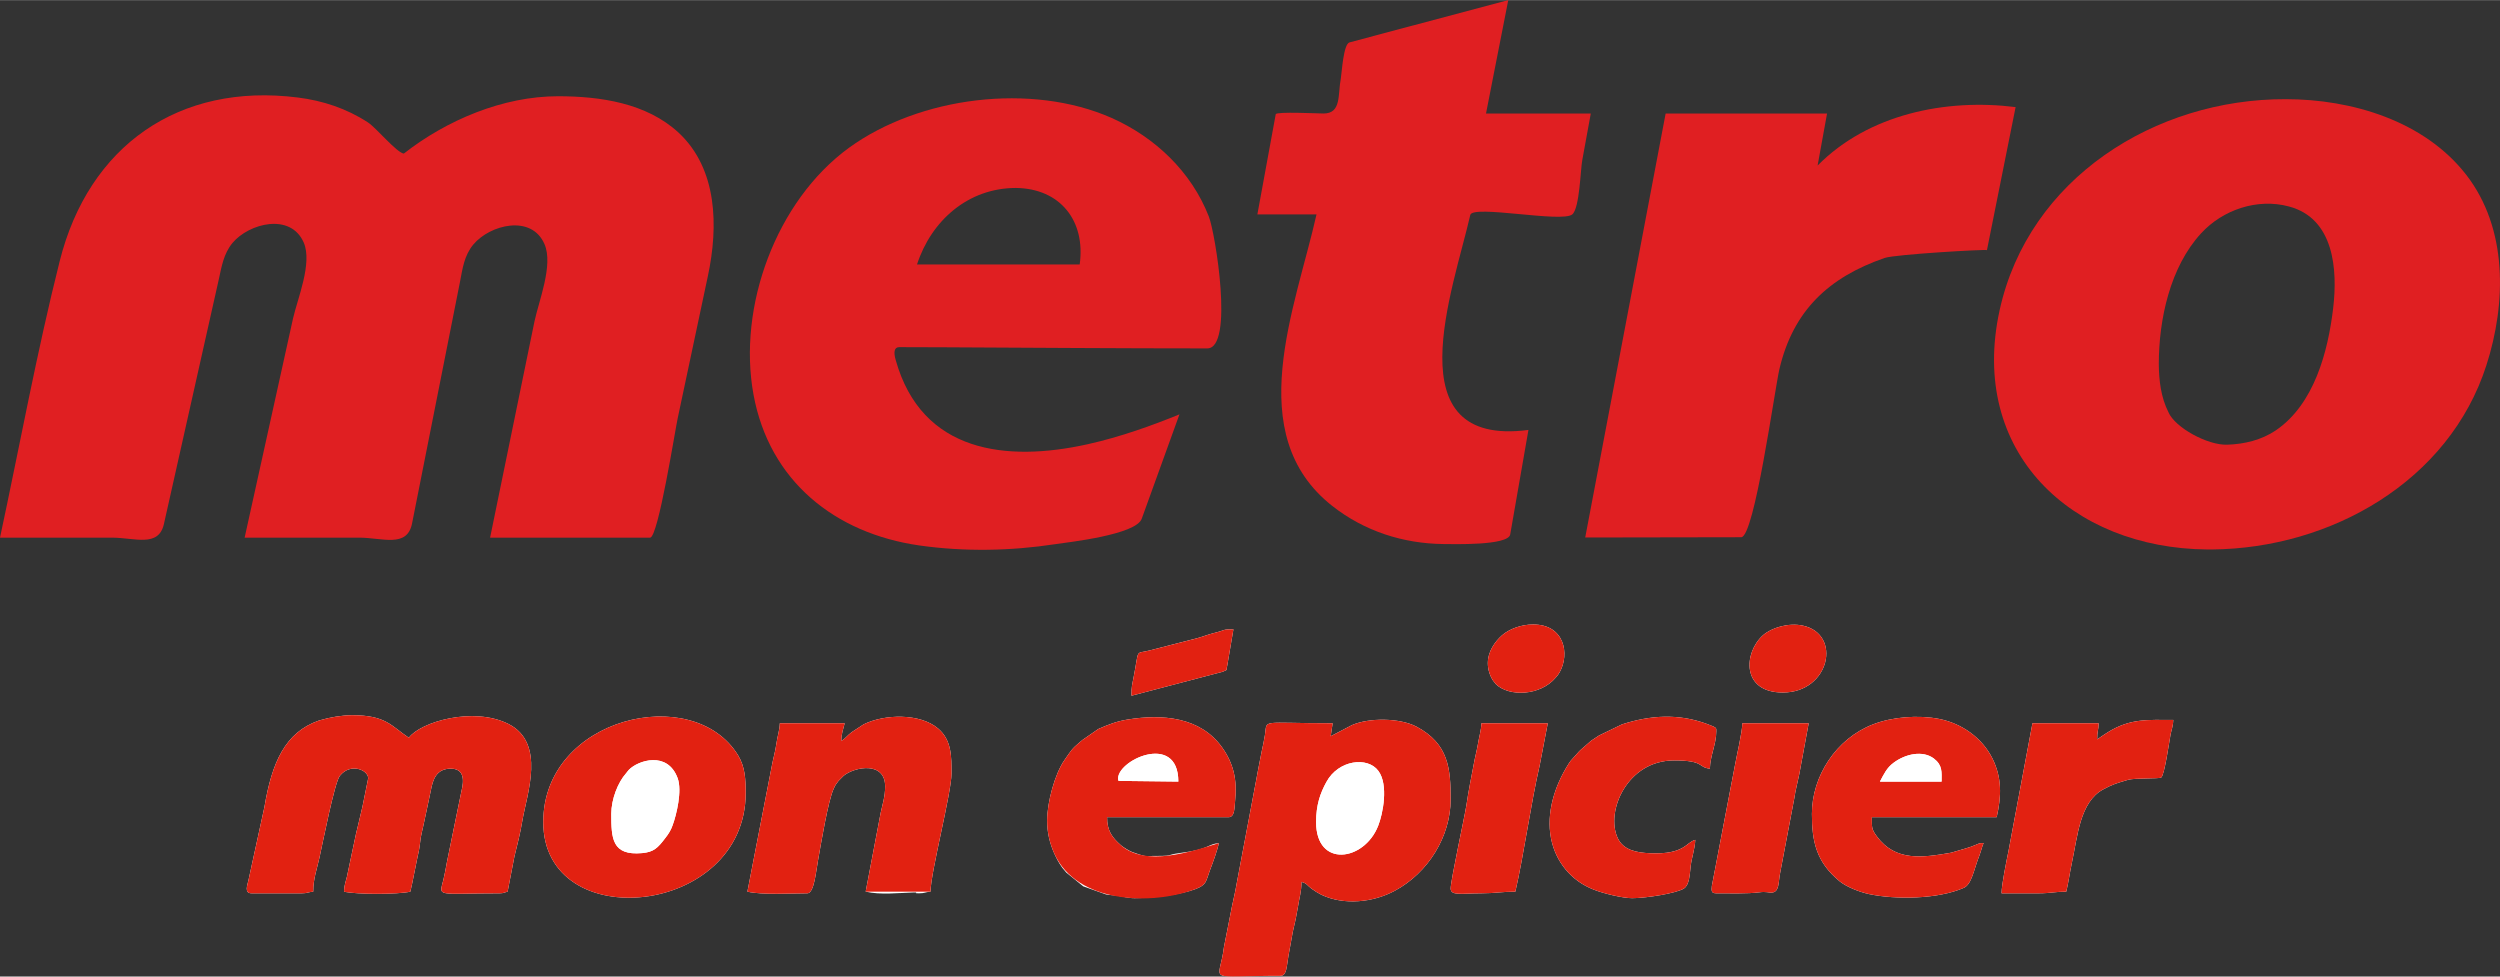
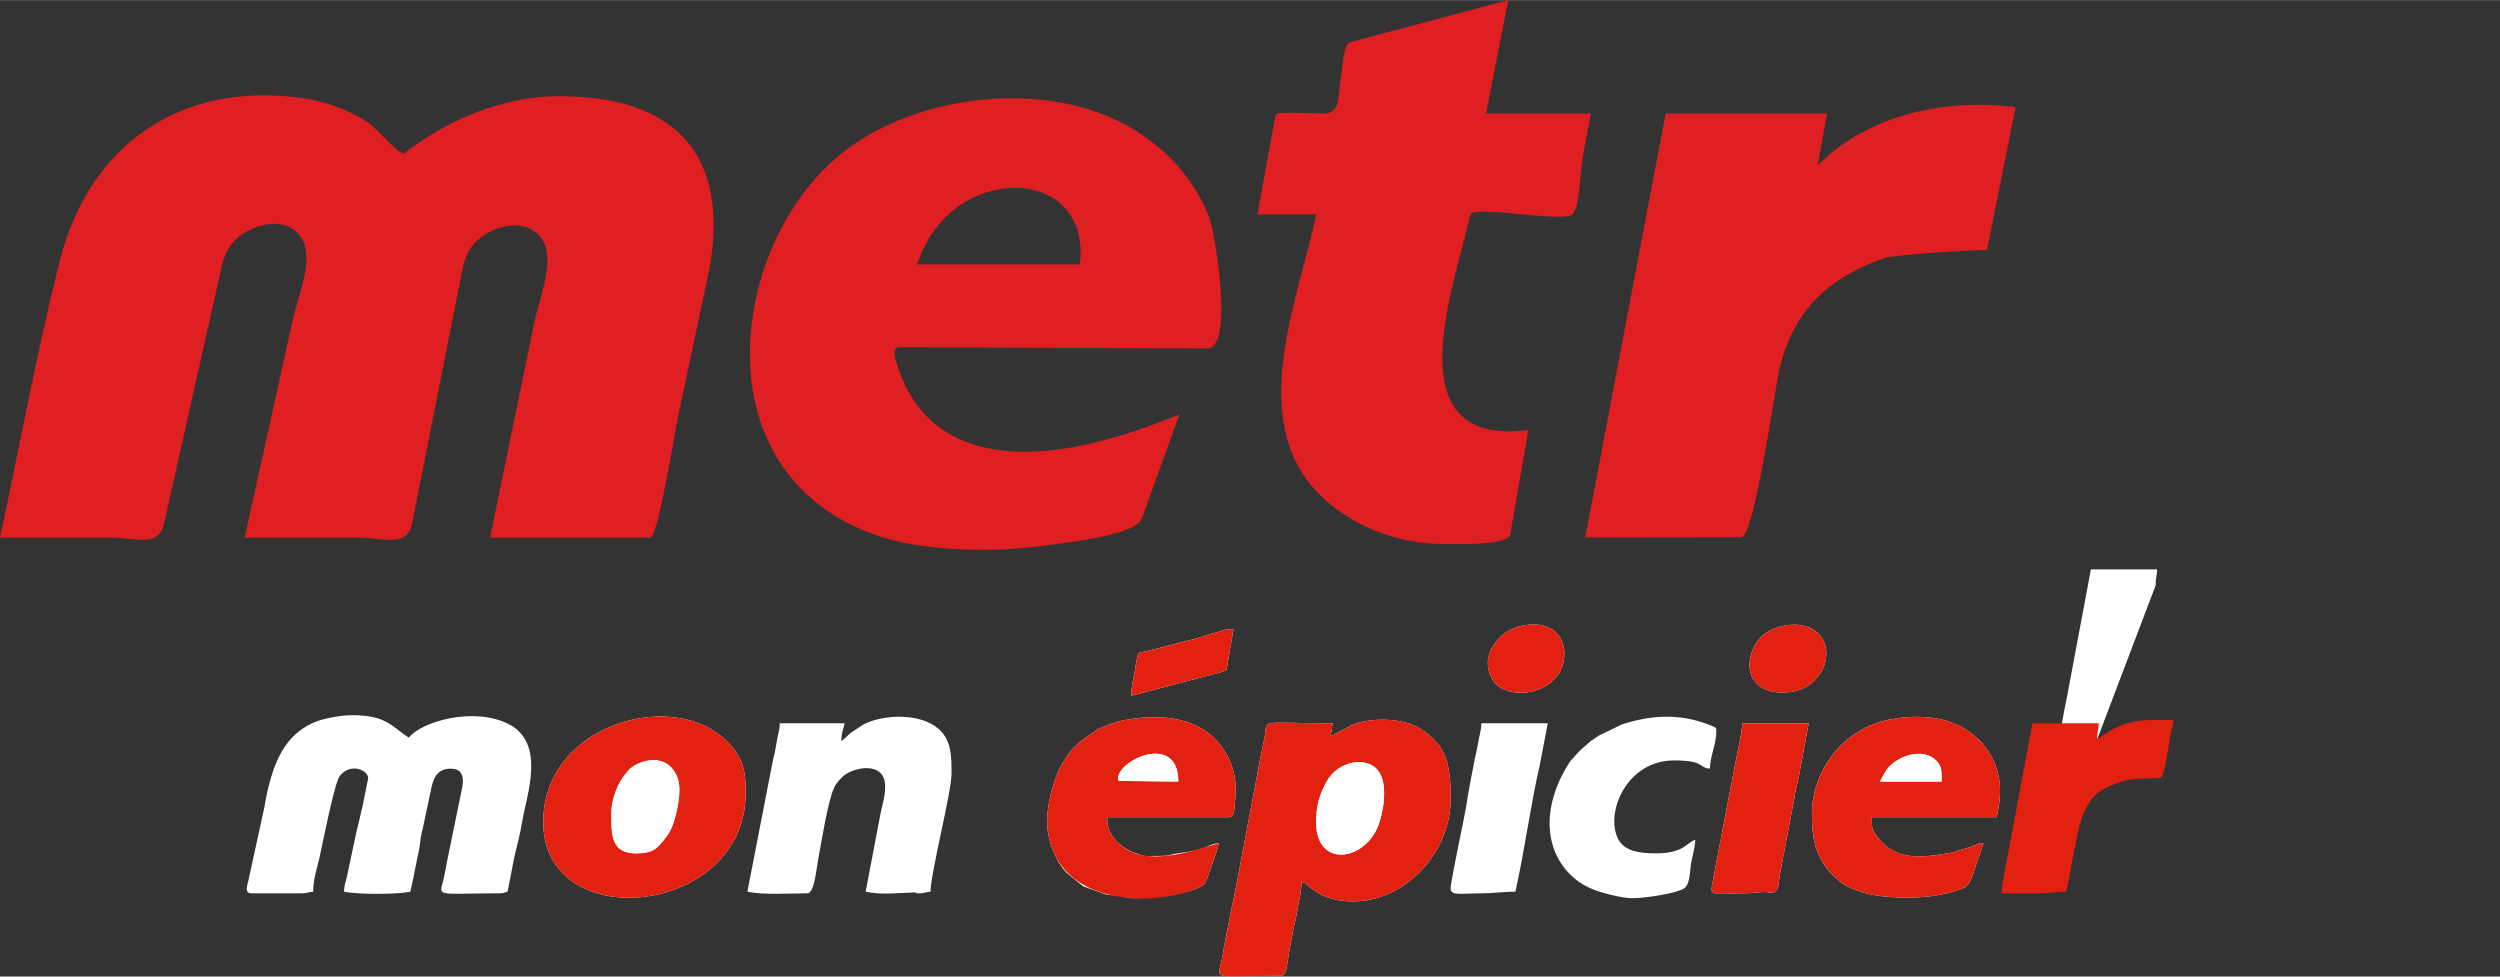
<svg xmlns="http://www.w3.org/2000/svg" xml:space="preserve" width="599px" height="234px" version="1.1" style="shape-rendering:geometricPrecision; text-rendering:geometricPrecision; image-rendering:optimizeQuality; fill-rule:evenodd; clip-rule:evenodd" viewBox="0 0 179.66 70.17" enable-background="new 0 0 188.667 47.667">
  <rect x="0" y="0" width="179.66" height="70.17" fill="#333333" stroke="none" />
  <defs>
    <style type="text/css">
   
    .fil2 {fill:#E01F22}
    .fil1 {fill:#E22111}
    .fil0 {fill:white}
   
  </style>
  </defs>
  <g id="Layer_x0020_1">
-     <path class="fil0" d="M130.21 58.48c0,-2.68 1.71,-5.39 4.39,-6.43 1.38,-0.54 3.25,-0.69 4.77,-0.39 1.62,0.33 3.07,1.35 3.81,2.83 0.69,1.38 0.66,2.72 0.31,4.23l-8.97 0c0,0.75 -0.03,0.85 0.36,1.38 1.34,1.82 3.29,1.53 5.34,1.17l0.99 -0.29c0.18,-0.05 0.33,-0.1 0.44,-0.14l0.33 -0.13c0.03,-0.01 0.06,-0.03 0.09,-0.04 0.25,-0.08 0.06,-0.08 0.48,-0.09 -0.11,0.24 -0.17,0.54 -0.29,0.86 -0.42,1.05 -0.55,2.1 -1.14,2.36 -1.88,0.82 -4.86,0.85 -6.78,0.45 -0.72,-0.15 -1.65,-0.53 -2.12,-0.91 -1.7,-1.39 -2.01,-2.87 -2.01,-4.86zm-91.17 0.59c0,-7.53 10.77,-10.07 14,-4.8 0.5,0.82 0.55,1.72 0.55,2.7 0,8.9 -14.55,10.32 -14.55,2.1zm36.21 -0.12c0,-1.29 0.55,-3.34 1.25,-4.34 0.48,-0.69 0.5,-0.78 1.13,-1.31 0.02,-0.02 0.05,-0.04 0.07,-0.05 0.01,-0.02 0.04,-0.04 0.06,-0.06l1.17 -0.81c0.73,-0.32 1.31,-0.55 2.11,-0.68 2.46,-0.4 5.22,-0.2 6.79,2.01 0.83,1.16 1.09,2.37 0.93,3.84 -0.05,0.46 -0.01,1.17 -0.47,1.17l-8.73 0c0,0.97 0.35,1.45 1,2.02 0.17,0.14 0.58,0.4 0.8,0.48 0.23,0.09 0.81,0.29 1,0.29 2.31,0 1.24,-0.06 2.46,-0.22 2.11,-0.26 1.95,-0.64 2.78,-0.71 -0.14,0.58 -0.41,1.34 -0.64,1.93 -0.31,0.81 -0.21,1.06 -1.06,1.38 -1.01,0.39 -3.01,0.65 -4.36,0.65 -0.51,0 -0.83,-0.12 -1.33,-0.19 -0.25,-0.03 -0.5,-0.03 -0.73,-0.08l-1.63 -0.58 -1.22 -0.99c-0.08,-0.09 -0.07,-0.08 -0.16,-0.19 -0.18,-0.22 -0.03,-0.03 -0.16,-0.2 -0.23,-0.33 -0.35,-0.56 -0.54,-0.97 -0.31,-0.7 -0.52,-1.45 -0.52,-2.39zm-57.17 5.24c-0.54,0 -0.31,-0.57 -0.23,-0.92l1.15 -5.27c0.54,-3.22 1.49,-5.37 3.9,-6.22l0.18 -0.05c0.57,-0.17 1.48,-0.34 2.22,-0.34 2.45,0 2.83,0.79 4.08,1.62 0.82,-1.12 4.61,-2.27 7.16,-0.99 2.71,1.37 1.31,5.09 1,6.95 -0.14,0.86 -0.38,1.81 -0.57,2.57l-0.49 2.53c-0.26,0.06 -0.27,0.12 -0.58,0.12 -4.62,0 -4.35,0.31 -4.03,-1 0.11,-0.47 0.16,-0.76 0.25,-1.26l1.01 -4.93c0.07,-0.37 0.52,-1.77 -0.73,-1.77 -1.03,0 -1.29,0.76 -1.44,1.58 -0.17,0.84 -0.35,1.63 -0.51,2.4 -0.1,0.51 -0.2,0.78 -0.25,1.26 -0.06,0.57 -0.12,0.76 -0.21,1.19 -0.18,0.82 -0.31,1.62 -0.5,2.41 -0.9,0.21 -3.88,0.21 -4.77,0 0.01,-0.43 0.13,-0.75 0.21,-1.07l0.65 -3.07c0.16,-0.71 0.32,-1.29 0.47,-1.98l0.41 -2.03c0,-0.59 -1.27,-1.14 -2.04,-0.17 -0.38,0.48 -1.25,4.94 -1.46,5.87 -0.19,0.86 -0.45,1.52 -0.45,2.45 -0.37,0.03 -0.42,0.12 -0.82,0.12l-3.61 0zm99.21 0.35c-0.67,0 -2.08,-0.34 -2.77,-0.62 -1.61,-0.63 -2.73,-1.99 -3.06,-3.69 -0.35,-1.82 0.26,-3.74 1.23,-5.29 0.1,-0.15 0.08,-0.14 0.19,-0.28l0.6 -0.67c0.16,-0.16 0.11,-0.1 0.25,-0.23l0.62 -0.54c0.2,-0.14 0.34,-0.23 0.56,-0.37l1.65 -0.8c2.04,-0.66 4.05,-0.8 6.14,-0.02 0.7,0.26 0.64,0.27 0.64,0.52 0,0.91 -0.44,1.76 -0.46,2.68 -0.87,-0.08 -0.35,-0.59 -2.57,-0.59 -3.37,0 -4.94,3.66 -4.06,5.57 0.4,0.87 1.34,1.06 2.34,1.1 2.47,0.11 2.57,-0.79 3.24,-0.96 -0.02,0.61 -0.26,1.29 -0.33,1.88 -0.07,0.62 -0.09,1.35 -0.48,1.61 -0.53,0.35 -2.75,0.7 -3.73,0.7zm-17.06 -0.53c-1.56,0.84 -3.65,1.06 -5.28,0.28 -0.24,-0.12 -0.49,-0.28 -0.72,-0.45 -0.32,-0.24 -0.3,-0.36 -0.7,-0.47 0,0.71 -0.15,1.11 -0.26,1.83 -0.08,0.51 -0.22,1.18 -0.36,1.74l-0.32 1.77c-0.13,0.74 -0.11,1.41 -0.58,1.41 -5.55,0 -4.37,0.56 -4.05,-2.08l0.46 -2.33c0.13,-0.74 0.34,-1.52 0.47,-2.32l1.33 -7.05c0.16,-0.88 0.28,-1.49 0.45,-2.35 0.09,-0.44 0.16,-0.71 0.23,-1.16 0.2,-1.19 -0.47,-0.86 4.87,-0.86l-0.14 0.93 1.53 -0.8c1.24,-0.54 3.42,-0.52 4.63,0.11 2.33,1.24 2.46,3.04 2.46,5.23 0,2.66 -1.61,5.28 -4.02,6.57zm23.11 0.18c-0.37,0 -0.35,-0.18 -0.32,-0.53l1.65 -8.62c0.13,-0.74 0.54,-2.45 0.54,-3.07l4.77 0 -0.67 3.63c-0.12,0.61 -0.29,1.21 -0.36,1.74l-1.02 5.38c-0.14,0.68 -0.04,1.39 -0.62,1.42 -0.2,0.01 -0.39,-0.09 -0.89,-0.02 -0.82,0.11 -2.18,0.07 -3.08,0.07zm-19.09 -0.35c0,-0.56 1.01,-5.19 1.13,-5.97 0.16,-1.11 0.33,-1.88 0.53,-2.96 0.07,-0.42 0.22,-0.97 0.3,-1.45 0.08,-0.51 0.24,-1.01 0.25,-1.49l4.77 0 -0.58 3.02c-0.63,2.71 -1.15,6.5 -1.75,9.08 -0.96,0 -1.46,0.12 -2.44,0.12 -1.43,0 -2.21,0.2 -2.21,-0.35zm46.46 -10.71c0.25,-0.17 0.47,-0.33 0.76,-0.51 1.63,-1.01 2.84,-0.89 4.71,-0.89 -0.01,0.46 -0.14,0.74 -0.2,1.08 -0.09,0.49 -0.43,2.9 -0.67,3.06 -0.16,0.1 -1.93,0.02 -2.4,0.17 -0.73,0.22 -1.05,0.29 -1.76,0.68 -1.68,0.9 -1.84,3.35 -2.26,5.3 -0.15,0.7 -0.24,1.4 -0.4,2.05 -0.81,0 -1.13,0.12 -1.98,0.12l-2.67 0c0,-0.64 0.36,-2.34 0.51,-3.1l1.71 -9.12 4.76 0c-0.01,0.51 -0.11,0.54 -0.11,1.16zm-88.65 -1.08c1.48,-0.74 4.05,-0.82 5.36,0.3 0.98,0.83 0.96,2.03 0.96,3.23 0,1.38 -1.48,7.03 -1.51,8.49 -0.37,0.03 -0.41,0.12 -0.82,0.12 -0.55,0 0.12,-0.08 -0.43,-0.06 -1.05,0.03 -2.35,0.19 -3.41,-0.06l1.08 -5.67c0.12,-0.58 0.32,-1.14 0.32,-1.89 0,-1.81 -2.16,-1.43 -2.98,-0.77l-0.35 0.35c-0.02,0.02 -0.04,0.04 -0.05,0.06 -0.14,0.18 -0.2,0.26 -0.31,0.51 -0.4,0.82 -0.92,3.97 -1.13,5.15 -0.14,0.73 -0.27,2.38 -0.77,2.38 -1.19,0 -3.24,0.13 -4.31,-0.12l1.76 -9.06c0.09,-0.5 0.25,-1.02 0.32,-1.55 0.08,-0.6 0.24,-0.98 0.25,-1.49l4.66 0c-0.1,0.44 -0.24,0.73 -0.24,1.28 0.32,-0.21 0.42,-0.4 0.76,-0.65l0.84 -0.55zm44.86 -4.39c0,-0.87 0.53,-1.57 1.02,-2.01 0.5,-0.44 1.36,-0.78 2.24,-0.78 2.25,0 2.64,2.11 1.91,3.42 -0.14,0.24 -0.13,0.21 -0.29,0.4 -1.11,1.31 -3.33,1.39 -4.29,0.48l-0.21 -0.26c-0.23,-0.35 -0.38,-0.8 -0.38,-1.25zm21.2 2.1c-2.99,0 -2.82,-2.86 -1.43,-4.11 0.61,-0.55 1.85,-0.92 2.86,-0.7 2.84,0.61 1.95,4.81 -1.43,4.81zm-46.81 0.23c0,-0.68 0.05,-0.76 0.16,-1.35 0.41,-2.11 0.09,-1.63 1.13,-1.9l3.42 -0.88c0.38,-0.1 0.74,-0.25 1.16,-0.36 1,-0.24 0.58,-0.28 1.46,-0.28l-0.44 2.58c-0.11,0.45 0.08,0.27 -0.34,0.47l-6.55 1.72z" />
-     <path class="fil1" d="M18.08 64.19l3.61 0c0.4,0 0.45,-0.09 0.82,-0.12 0,-0.93 0.26,-1.59 0.45,-2.45 0.21,-0.93 1.08,-5.39 1.46,-5.87 0.77,-0.97 2.04,-0.42 2.04,0.17l-0.41 2.03c-0.15,0.69 -0.31,1.27 -0.47,1.98l-0.65 3.07c-0.08,0.32 -0.2,0.64 -0.21,1.07 0.89,0.21 3.87,0.21 4.77,0 0.19,-0.79 0.32,-1.59 0.5,-2.41 0.09,-0.43 0.15,-0.62 0.21,-1.19 0.05,-0.48 0.15,-0.75 0.25,-1.26 0.16,-0.77 0.34,-1.56 0.51,-2.4 0.15,-0.82 0.41,-1.58 1.44,-1.58 1.25,0 0.8,1.4 0.73,1.77l-1.01 4.93c-0.09,0.5 -0.14,0.79 -0.25,1.26 -0.32,1.31 -0.59,1 4.03,1 0.31,0 0.32,-0.06 0.58,-0.12l0.49 -2.53c0.19,-0.76 0.43,-1.71 0.57,-2.57 0.31,-1.86 1.71,-5.58 -1,-6.95 -2.55,-1.28 -6.34,-0.13 -7.16,0.99 -1.25,-0.83 -1.63,-1.62 -4.08,-1.62 -0.74,0 -1.65,0.17 -2.22,0.34l-0.18 0.05c-2.41,0.85 -3.36,3 -3.9,6.22l-1.15 5.27c-0.08,0.35 -0.31,0.92 0.23,0.92z" />
+     <path class="fil0" d="M130.21 58.48c0,-2.68 1.71,-5.39 4.39,-6.43 1.38,-0.54 3.25,-0.69 4.77,-0.39 1.62,0.33 3.07,1.35 3.81,2.83 0.69,1.38 0.66,2.72 0.31,4.23l-8.97 0c0,0.75 -0.03,0.85 0.36,1.38 1.34,1.82 3.29,1.53 5.34,1.17l0.99 -0.29c0.18,-0.05 0.33,-0.1 0.44,-0.14l0.33 -0.13c0.03,-0.01 0.06,-0.03 0.09,-0.04 0.25,-0.08 0.06,-0.08 0.48,-0.09 -0.11,0.24 -0.17,0.54 -0.29,0.86 -0.42,1.05 -0.55,2.1 -1.14,2.36 -1.88,0.82 -4.86,0.85 -6.78,0.45 -0.72,-0.15 -1.65,-0.53 -2.12,-0.91 -1.7,-1.39 -2.01,-2.87 -2.01,-4.86zm-91.17 0.59c0,-7.53 10.77,-10.07 14,-4.8 0.5,0.82 0.55,1.72 0.55,2.7 0,8.9 -14.55,10.32 -14.55,2.1zm36.21 -0.12c0,-1.29 0.55,-3.34 1.25,-4.34 0.48,-0.69 0.5,-0.78 1.13,-1.31 0.02,-0.02 0.05,-0.04 0.07,-0.05 0.01,-0.02 0.04,-0.04 0.06,-0.06l1.17 -0.81c0.73,-0.32 1.31,-0.55 2.11,-0.68 2.46,-0.4 5.22,-0.2 6.79,2.01 0.83,1.16 1.09,2.37 0.93,3.84 -0.05,0.46 -0.01,1.17 -0.47,1.17l-8.73 0c0,0.97 0.35,1.45 1,2.02 0.17,0.14 0.58,0.4 0.8,0.48 0.23,0.09 0.81,0.29 1,0.29 2.31,0 1.24,-0.06 2.46,-0.22 2.11,-0.26 1.95,-0.64 2.78,-0.71 -0.14,0.58 -0.41,1.34 -0.64,1.93 -0.31,0.81 -0.21,1.06 -1.06,1.38 -1.01,0.39 -3.01,0.65 -4.36,0.65 -0.51,0 -0.83,-0.12 -1.33,-0.19 -0.25,-0.03 -0.5,-0.03 -0.73,-0.08l-1.63 -0.58 -1.22 -0.99c-0.08,-0.09 -0.07,-0.08 -0.16,-0.19 -0.18,-0.22 -0.03,-0.03 -0.16,-0.2 -0.23,-0.33 -0.35,-0.56 -0.54,-0.97 -0.31,-0.7 -0.52,-1.45 -0.52,-2.39zm-57.17 5.24c-0.54,0 -0.31,-0.57 -0.23,-0.92l1.15 -5.27c0.54,-3.22 1.49,-5.37 3.9,-6.22l0.18 -0.05c0.57,-0.17 1.48,-0.34 2.22,-0.34 2.45,0 2.83,0.79 4.08,1.62 0.82,-1.12 4.61,-2.27 7.16,-0.99 2.71,1.37 1.31,5.09 1,6.95 -0.14,0.86 -0.38,1.81 -0.57,2.57l-0.49 2.53c-0.26,0.06 -0.27,0.12 -0.58,0.12 -4.62,0 -4.35,0.31 -4.03,-1 0.11,-0.47 0.16,-0.76 0.25,-1.26l1.01 -4.93c0.07,-0.37 0.52,-1.77 -0.73,-1.77 -1.03,0 -1.29,0.76 -1.44,1.58 -0.17,0.84 -0.35,1.63 -0.51,2.4 -0.1,0.51 -0.2,0.78 -0.25,1.26 -0.06,0.57 -0.12,0.76 -0.21,1.19 -0.18,0.82 -0.31,1.62 -0.5,2.41 -0.9,0.21 -3.88,0.21 -4.77,0 0.01,-0.43 0.13,-0.75 0.21,-1.07l0.65 -3.07c0.16,-0.71 0.32,-1.29 0.47,-1.98l0.41 -2.03c0,-0.59 -1.27,-1.14 -2.04,-0.17 -0.38,0.48 -1.25,4.94 -1.46,5.87 -0.19,0.86 -0.45,1.52 -0.45,2.45 -0.37,0.03 -0.42,0.12 -0.82,0.12l-3.61 0zm99.21 0.35c-0.67,0 -2.08,-0.34 -2.77,-0.62 -1.61,-0.63 -2.73,-1.99 -3.06,-3.69 -0.35,-1.82 0.26,-3.74 1.23,-5.29 0.1,-0.15 0.08,-0.14 0.19,-0.28l0.6 -0.67c0.16,-0.16 0.11,-0.1 0.25,-0.23l0.62 -0.54c0.2,-0.14 0.34,-0.23 0.56,-0.37l1.65 -0.8c2.04,-0.66 4.05,-0.8 6.14,-0.02 0.7,0.26 0.64,0.27 0.64,0.52 0,0.91 -0.44,1.76 -0.46,2.68 -0.87,-0.08 -0.35,-0.59 -2.57,-0.59 -3.37,0 -4.94,3.66 -4.06,5.57 0.4,0.87 1.34,1.06 2.34,1.1 2.47,0.11 2.57,-0.79 3.24,-0.96 -0.02,0.61 -0.26,1.29 -0.33,1.88 -0.07,0.62 -0.09,1.35 -0.48,1.61 -0.53,0.35 -2.75,0.7 -3.73,0.7zm-17.06 -0.53c-1.56,0.84 -3.65,1.06 -5.28,0.28 -0.24,-0.12 -0.49,-0.28 -0.72,-0.45 -0.32,-0.24 -0.3,-0.36 -0.7,-0.47 0,0.71 -0.15,1.11 -0.26,1.83 -0.08,0.51 -0.22,1.18 -0.36,1.74l-0.32 1.77c-0.13,0.74 -0.11,1.41 -0.58,1.41 -5.55,0 -4.37,0.56 -4.05,-2.08l0.46 -2.33c0.13,-0.74 0.34,-1.52 0.47,-2.32l1.33 -7.05c0.16,-0.88 0.28,-1.49 0.45,-2.35 0.09,-0.44 0.16,-0.71 0.23,-1.16 0.2,-1.19 -0.47,-0.86 4.87,-0.86l-0.14 0.93 1.53 -0.8c1.24,-0.54 3.42,-0.52 4.63,0.11 2.33,1.24 2.46,3.04 2.46,5.23 0,2.66 -1.61,5.28 -4.02,6.57zm23.11 0.18c-0.37,0 -0.35,-0.18 -0.32,-0.53l1.65 -8.62c0.13,-0.74 0.54,-2.45 0.54,-3.07l4.77 0 -0.67 3.63c-0.12,0.61 -0.29,1.21 -0.36,1.74l-1.02 5.38c-0.14,0.68 -0.04,1.39 -0.62,1.42 -0.2,0.01 -0.39,-0.09 -0.89,-0.02 -0.82,0.11 -2.18,0.07 -3.08,0.07zm-19.09 -0.35c0,-0.56 1.01,-5.19 1.13,-5.97 0.16,-1.11 0.33,-1.88 0.53,-2.96 0.07,-0.42 0.22,-0.97 0.3,-1.45 0.08,-0.51 0.24,-1.01 0.25,-1.49l4.77 0 -0.58 3.02c-0.63,2.71 -1.15,6.5 -1.75,9.08 -0.96,0 -1.46,0.12 -2.44,0.12 -1.43,0 -2.21,0.2 -2.21,-0.35zm46.46 -10.71l-2.67 0c0,-0.64 0.36,-2.34 0.51,-3.1l1.71 -9.12 4.76 0c-0.01,0.51 -0.11,0.54 -0.11,1.16zm-88.65 -1.08c1.48,-0.74 4.05,-0.82 5.36,0.3 0.98,0.83 0.96,2.03 0.96,3.23 0,1.38 -1.48,7.03 -1.51,8.49 -0.37,0.03 -0.41,0.12 -0.82,0.12 -0.55,0 0.12,-0.08 -0.43,-0.06 -1.05,0.03 -2.35,0.19 -3.41,-0.06l1.08 -5.67c0.12,-0.58 0.32,-1.14 0.32,-1.89 0,-1.81 -2.16,-1.43 -2.98,-0.77l-0.35 0.35c-0.02,0.02 -0.04,0.04 -0.05,0.06 -0.14,0.18 -0.2,0.26 -0.31,0.51 -0.4,0.82 -0.92,3.97 -1.13,5.15 -0.14,0.73 -0.27,2.38 -0.77,2.38 -1.19,0 -3.24,0.13 -4.31,-0.12l1.76 -9.06c0.09,-0.5 0.25,-1.02 0.32,-1.55 0.08,-0.6 0.24,-0.98 0.25,-1.49l4.66 0c-0.1,0.44 -0.24,0.73 -0.24,1.28 0.32,-0.21 0.42,-0.4 0.76,-0.65l0.84 -0.55zm44.86 -4.39c0,-0.87 0.53,-1.57 1.02,-2.01 0.5,-0.44 1.36,-0.78 2.24,-0.78 2.25,0 2.64,2.11 1.91,3.42 -0.14,0.24 -0.13,0.21 -0.29,0.4 -1.11,1.31 -3.33,1.39 -4.29,0.48l-0.21 -0.26c-0.23,-0.35 -0.38,-0.8 -0.38,-1.25zm21.2 2.1c-2.99,0 -2.82,-2.86 -1.43,-4.11 0.61,-0.55 1.85,-0.92 2.86,-0.7 2.84,0.61 1.95,4.81 -1.43,4.81zm-46.81 0.23c0,-0.68 0.05,-0.76 0.16,-1.35 0.41,-2.11 0.09,-1.63 1.13,-1.9l3.42 -0.88c0.38,-0.1 0.74,-0.25 1.16,-0.36 1,-0.24 0.58,-0.28 1.46,-0.28l-0.44 2.58c-0.11,0.45 0.08,0.27 -0.34,0.47l-6.55 1.72z" />
    <path class="fil1" d="M94.58 59.07c0,-1.22 0.29,-2.06 0.74,-2.88 0.86,-1.59 2.97,-1.85 3.74,-0.79 0.73,0.99 0.33,3.06 -0.02,3.94 -1,2.55 -4.46,3.05 -4.46,-0.27zm1.05 -6.17l0.14 -0.93c-5.34,0 -4.67,-0.33 -4.87,0.86 -0.07,0.45 -0.14,0.72 -0.23,1.16 -0.17,0.86 -0.29,1.47 -0.45,2.35l-1.33 7.05c-0.13,0.8 -0.34,1.58 -0.47,2.32l-0.46 2.33c-0.32,2.64 -1.5,2.08 4.05,2.08 0.47,0 0.45,-0.67 0.58,-1.41l0.32 -1.77c0.14,-0.56 0.28,-1.23 0.36,-1.74 0.11,-0.72 0.26,-1.12 0.26,-1.83 0.4,0.11 0.38,0.23 0.7,0.47 0.23,0.17 0.48,0.33 0.72,0.45 1.63,0.78 3.72,0.56 5.28,-0.28 2.41,-1.29 4.02,-3.91 4.02,-6.57 0,-2.19 -0.13,-3.99 -2.46,-5.23 -1.21,-0.63 -3.39,-0.65 -4.63,-0.11l-1.53 0.8z" />
-     <path class="fil1" d="M60.46 53.25c0,-0.55 0.14,-0.84 0.24,-1.28l-4.66 0c-0.01,0.51 -0.17,0.89 -0.25,1.49 -0.07,0.53 -0.23,1.05 -0.32,1.55l-1.76 9.06c1.07,0.25 3.12,0.12 4.31,0.12 0.5,0 0.63,-1.65 0.77,-2.38 0.21,-1.18 0.73,-4.33 1.13,-5.15 0.11,-0.25 0.17,-0.33 0.31,-0.51 0.01,-0.02 0.03,-0.04 0.05,-0.06l0.35 -0.35c0.82,-0.66 2.98,-1.04 2.98,0.77 0,0.75 -0.2,1.31 -0.32,1.89l-1.08 5.67 4.66 0c0.03,-1.46 1.51,-7.11 1.51,-8.49 0,-1.2 0.02,-2.4 -0.96,-3.23 -1.31,-1.12 -3.88,-1.04 -5.36,-0.3l-0.84 0.55c-0.34,0.25 -0.44,0.44 -0.76,0.65z" />
    <path class="fil1" d="M43.93 58.48c0,-1.06 0.48,-2.26 1.05,-2.9 0.12,-0.14 0.09,-0.13 0.21,-0.26 0.65,-0.68 2.78,-1.39 3.51,0.6 0.33,0.9 -0.08,2.61 -0.36,3.37 -0.11,0.32 -0.27,0.6 -0.5,0.89 -0.58,0.77 -0.86,1.04 -1.69,1.12 -2.19,0.2 -2.22,-1.08 -2.22,-2.82zm-4.89 0.59c0,8.22 14.55,6.8 14.55,-2.1 0,-0.98 -0.05,-1.88 -0.55,-2.7 -3.23,-5.27 -14,-2.73 -14,4.8z" />
    <path class="fil1" d="M135.1 56.16c0.29,-0.54 0.48,-0.98 0.98,-1.35 0.85,-0.64 2.09,-0.91 2.89,-0.31 0.64,0.49 0.56,0.97 0.56,1.66l-4.43 0zm-4.89 2.32c0,1.99 0.31,3.47 2.01,4.86 0.47,0.38 1.4,0.76 2.12,0.91 1.92,0.4 4.9,0.37 6.78,-0.45 0.59,-0.26 0.72,-1.31 1.14,-2.36 0.12,-0.32 0.18,-0.62 0.29,-0.86 -0.42,0.01 -0.23,0.01 -0.48,0.09 -0.03,0.01 -0.06,0.03 -0.09,0.04l-0.33 0.13c-0.11,0.04 -0.26,0.09 -0.44,0.14l-0.99 0.29c-2.05,0.36 -4,0.65 -5.34,-1.17 -0.39,-0.53 -0.36,-0.63 -0.36,-1.38l8.97 0c0.35,-1.51 0.38,-2.85 -0.31,-4.23 -0.74,-1.48 -2.19,-2.5 -3.81,-2.83 -1.52,-0.3 -3.39,-0.15 -4.77,0.39 -2.68,1.04 -4.39,3.75 -4.39,6.43z" />
    <path class="fil1" d="M84.68 56.16l-4.29 -0.05 -0.03 -0.06c-0.25,-1.37 4.32,-3.52 4.32,0.11zm-9.43 2.79c0,0.94 0.21,1.69 0.52,2.39 1.61,3.57 6.96,3.75 10.13,2.55 0.85,-0.32 0.75,-0.57 1.06,-1.38 0.23,-0.59 0.5,-1.35 0.64,-1.93 -2.01,0.62 -5.25,1.72 -7.04,0.16 -0.65,-0.57 -1,-1.05 -1,-2.02l8.73 0c0.46,0 0.42,-0.71 0.47,-1.17 0.16,-1.47 -0.1,-2.68 -0.93,-3.84 -1.57,-2.21 -4.33,-2.41 -6.79,-2.01 -0.8,0.13 -1.38,0.36 -2.11,0.68l-1.17 0.81c-0.02,0.02 -0.05,0.04 -0.06,0.06 -0.02,0.01 -0.05,0.03 -0.07,0.05 -0.63,0.53 -0.65,0.62 -1.13,1.31 -0.7,1 -1.25,3.05 -1.25,4.34z" />
-     <path class="fil1" d="M117.29 64.54c0.98,0 3.2,-0.35 3.73,-0.7 0.39,-0.26 0.41,-0.99 0.48,-1.61 0.07,-0.59 0.31,-1.27 0.33,-1.88 -0.67,0.17 -0.77,1.07 -3.24,0.96 -1,-0.04 -1.94,-0.23 -2.34,-1.1 -0.88,-1.91 0.69,-5.57 4.06,-5.57 2.22,0 1.7,0.51 2.57,0.59 0.02,-0.92 0.46,-1.77 0.46,-2.68 0,-0.25 0.06,-0.26 -0.64,-0.52 -2.09,-0.78 -4.1,-0.64 -6.14,0.02l-1.65 0.8c-0.22,0.14 -0.36,0.23 -0.56,0.37l-0.62 0.54c-0.14,0.13 -0.09,0.07 -0.25,0.23l-0.6 0.67c-0.11,0.14 -0.09,0.13 -0.19,0.28 -0.97,1.55 -1.58,3.47 -1.23,5.29 0.33,1.7 1.45,3.06 3.06,3.69 0.69,0.28 2.1,0.62 2.77,0.62z" />
    <path class="fil1" d="M150.71 53.13c0,-0.62 0.1,-0.65 0.11,-1.16l-4.76 0 -1.71 9.12c-0.15,0.76 -0.51,2.46 -0.51,3.1l2.67 0c0.85,0 1.17,-0.12 1.98,-0.12 0.16,-0.65 0.25,-1.35 0.4,-2.05 0.42,-1.95 0.58,-4.4 2.26,-5.3 0.71,-0.39 1.03,-0.46 1.76,-0.68 0.47,-0.15 2.24,-0.07 2.4,-0.17 0.24,-0.16 0.58,-2.57 0.67,-3.06 0.06,-0.34 0.19,-0.62 0.2,-1.08 -1.87,0 -3.08,-0.12 -4.71,0.89 -0.29,0.18 -0.51,0.34 -0.76,0.51z" />
-     <path class="fil1" d="M104.25 63.84c0,0.55 0.78,0.35 2.21,0.35 0.98,0 1.48,-0.12 2.44,-0.12 0.6,-2.58 1.12,-6.37 1.75,-9.08l0.58 -3.02 -4.77 0c-0.01,0.48 -0.17,0.98 -0.25,1.49 -0.08,0.48 -0.23,1.03 -0.3,1.45 -0.2,1.08 -0.37,1.85 -0.53,2.96 -0.12,0.78 -1.13,5.41 -1.13,5.97z" />
    <path class="fil1" d="M123.34 64.19c0.9,0 2.26,0.04 3.08,-0.07 0.5,-0.07 0.69,0.03 0.89,0.02 0.58,-0.03 0.48,-0.74 0.62,-1.42l1.02 -5.38c0.07,-0.53 0.24,-1.13 0.36,-1.74l0.67 -3.63 -4.77 0c0,0.62 -0.41,2.33 -0.54,3.07l-1.65 8.62c-0.03,0.35 -0.05,0.53 0.32,0.53z" />
    <path class="fil0" d="M43.93 58.48c0,1.74 0.03,3.02 2.22,2.82 0.83,-0.08 1.11,-0.35 1.69,-1.12 0.23,-0.29 0.39,-0.57 0.5,-0.89 0.28,-0.76 0.69,-2.47 0.36,-3.37 -0.73,-1.99 -2.86,-1.28 -3.51,-0.6 -0.12,0.13 -0.09,0.12 -0.21,0.26 -0.57,0.64 -1.05,1.84 -1.05,2.9z" />
    <path class="fil0" d="M94.58 59.07c0,3.32 3.46,2.82 4.46,0.27 0.35,-0.88 0.75,-2.95 0.02,-3.94 -0.77,-1.06 -2.88,-0.8 -3.74,0.79 -0.45,0.82 -0.74,1.66 -0.74,2.88z" />
    <path class="fil1" d="M128.12 49.76c3.38,0 4.27,-4.2 1.43,-4.81 -1.01,-0.22 -2.25,0.15 -2.86,0.7 -1.39,1.25 -1.56,4.11 1.43,4.11z" />
    <path class="fil1" d="M106.92 47.66c0,0.45 0.15,0.9 0.38,1.25l0.21 0.26c0.96,0.91 3.18,0.83 4.29,-0.48 0.16,-0.19 0.15,-0.16 0.29,-0.4 0.73,-1.31 0.34,-3.42 -1.91,-3.42 -0.88,0 -1.74,0.34 -2.24,0.78 -0.49,0.44 -1.02,1.14 -1.02,2.01z" />
    <path class="fil1" d="M81.31 49.99l6.55 -1.72c0.42,-0.2 0.23,-0.02 0.34,-0.47l0.44 -2.58c-0.88,0 -0.46,0.04 -1.46,0.28 -0.42,0.11 -0.78,0.26 -1.16,0.36l-3.42 0.88c-1.04,0.27 -0.72,-0.21 -1.13,1.9 -0.11,0.59 -0.16,0.67 -0.16,1.35z" />
    <path class="fil0" d="M135.1 56.16l4.43 0c0,-0.69 0.08,-1.17 -0.56,-1.66 -0.8,-0.6 -2.04,-0.33 -2.89,0.31 -0.5,0.37 -0.69,0.81 -0.98,1.35z" />
    <path class="fil0" d="M84.68 56.16c0,-3.63 -4.57,-1.48 -4.32,-0.11l0.03 0.06 4.29 0.05z" />
    <g id="_1523507072">
      <g>
        <g>
-           <path class="fil2" d="M158.63 39.48c-9.8,-0.08 -17.16,-7.02 -14.93,-17.19 2.08,-9.48 11.18,-15.2 20.56,-15.17 4.74,0 9.95,1.55 12.97,5.43 3,3.87 2.89,9.23 1.45,13.7 -2.69,8.36 -11.2,13.15 -19.7,13.23l-0.35 0zm-0.45 -22.72c-2.23,2.42 -3.04,6.19 -3.04,9.39 0.01,1.18 0.15,2.39 0.69,3.46 0.47,1.11 2.82,2.39 4.22,2.34 1.24,-0.04 2.46,-0.33 3.5,-1.03 2.76,-1.88 3.75,-5.66 4.12,-8.78 0.33,-2.77 0.07,-6.45 -3.18,-7.31 -2.26,-0.61 -4.75,0.23 -6.31,1.93z" />
-         </g>
+           </g>
        <path class="fil2" d="M119.7 8.15c3.87,0 7.74,0 11.6,0 -0.22,1.25 -0.45,2.5 -0.68,3.74 3.65,-3.7 9.23,-4.83 14.23,-4.2 -0.69,3.43 -1.37,6.85 -2.06,10.28 0.02,-0.08 -6.59,0.3 -7.35,0.56 -4.02,1.39 -6.57,3.78 -7.56,7.97 -0.34,1.44 -1.8,12.1 -2.75,12.1 -3.74,0 -7.47,0.01 -11.21,0.02 1.93,-10.16 3.85,-20.32 5.78,-30.47z" />
        <path class="fil2" d="M95.74 36.35c-6.54,-5.15 -2.63,-14.25 -1.13,-20.95 -1.42,0 -2.84,0 -4.25,0 0.44,-2.4 0.88,-4.8 1.32,-7.2 0.04,-0.2 3.09,-0.05 3.43,-0.05 1.31,0 1.02,-1.36 1.25,-2.54 0.07,-0.41 0.18,-2.45 0.62,-2.57 1.23,-0.33 2.47,-0.66 3.71,-0.99 2.57,-0.68 5.13,-1.37 7.7,-2.05 -0.53,2.72 -1.07,5.43 -1.6,8.15 2.51,0 5.02,0 7.53,0 -0.21,1.11 -0.41,2.22 -0.61,3.34 -0.13,0.66 -0.19,3.47 -0.72,3.91 -0.75,0.62 -7.16,-0.71 -7.33,0.04 -1.21,5.32 -5.54,16.72 4.18,15.45 -0.44,2.5 -0.87,5 -1.31,7.51 -0.14,0.82 -4.16,0.69 -4.79,0.69 -2.91,-0.03 -5.7,-0.93 -8,-2.74z" />
        <g>
          <path class="fil2" d="M66.06 39.19c-6.05,-0.87 -10.77,-4.62 -11.91,-10.84 -1.16,-6.32 1.63,-13.92 6.85,-17.73 5.08,-3.69 13.12,-4.7 18.89,-2.15 3.12,1.39 5.73,3.87 6.98,7.08 0.47,1.19 1.82,9.48 -0.11,9.48 -6.3,0 -12.59,-0.05 -18.89,-0.08 -1.08,0 -2.17,-0.01 -3.25,-0.01 -0.37,0 -0.41,0.38 -0.25,0.93 1.87,6.67 7.97,7.34 13.78,6.05 2.39,-0.53 4.7,-1.37 6.61,-2.15 -0.9,2.5 -1.81,5 -2.71,7.5 -0.41,1.15 -5.2,1.68 -6.22,1.83 -3.21,0.49 -6.54,0.55 -9.77,0.09l0 0zm11.53 -20.19c0.44,-3.13 -1.39,-5.46 -4.58,-5.5 -3.42,0 -6.08,2.33 -7.11,5.5 3.9,0 7.79,0 11.69,0z" />
        </g>
        <path class="fil2" d="M17.58 38.63c1.16,-5.26 2.32,-10.51 3.48,-15.76 0.32,-1.41 1.4,-3.97 0.77,-5.44 -0.94,-2.17 -3.94,-1.39 -5.12,0.02 -0.65,0.78 -0.79,1.74 -1,2.68 -1.31,5.84 -2.62,11.68 -3.93,17.52 -0.38,1.71 -2.11,0.98 -3.74,0.98 -2.68,0 -5.36,0 -8.04,0 1.42,-6.62 2.64,-13.31 4.29,-19.87 2.08,-8.29 8.57,-12.84 17.11,-11.76 1.79,0.22 3.53,0.8 5.04,1.79 0.57,0.36 2.07,2.18 2.58,2.24 3.08,-2.41 7.13,-4.12 11.08,-4.12 3.02,0 6.36,0.48 8.67,2.62 2.81,2.62 2.85,6.76 2.11,10.26 -0.73,3.42 -1.46,6.85 -2.18,10.27 -0.17,0.76 -1.4,8.57 -1.98,8.57 -3.72,0 -7.45,0 -11.18,0 -0.1,0 -0.21,0 -0.32,0 1.06,-5.18 2.13,-10.36 3.19,-15.54 0.3,-1.44 1.37,-4.06 0.72,-5.55 -0.93,-2.16 -3.92,-1.4 -5.11,0.02 -0.67,0.8 -0.78,1.75 -0.97,2.72 -1.15,5.78 -2.3,11.56 -3.44,17.34 -0.36,1.77 -2.14,1.01 -3.81,1.01 -2.74,0 -5.48,0 -8.22,0z" />
      </g>
    </g>
  </g>
</svg>